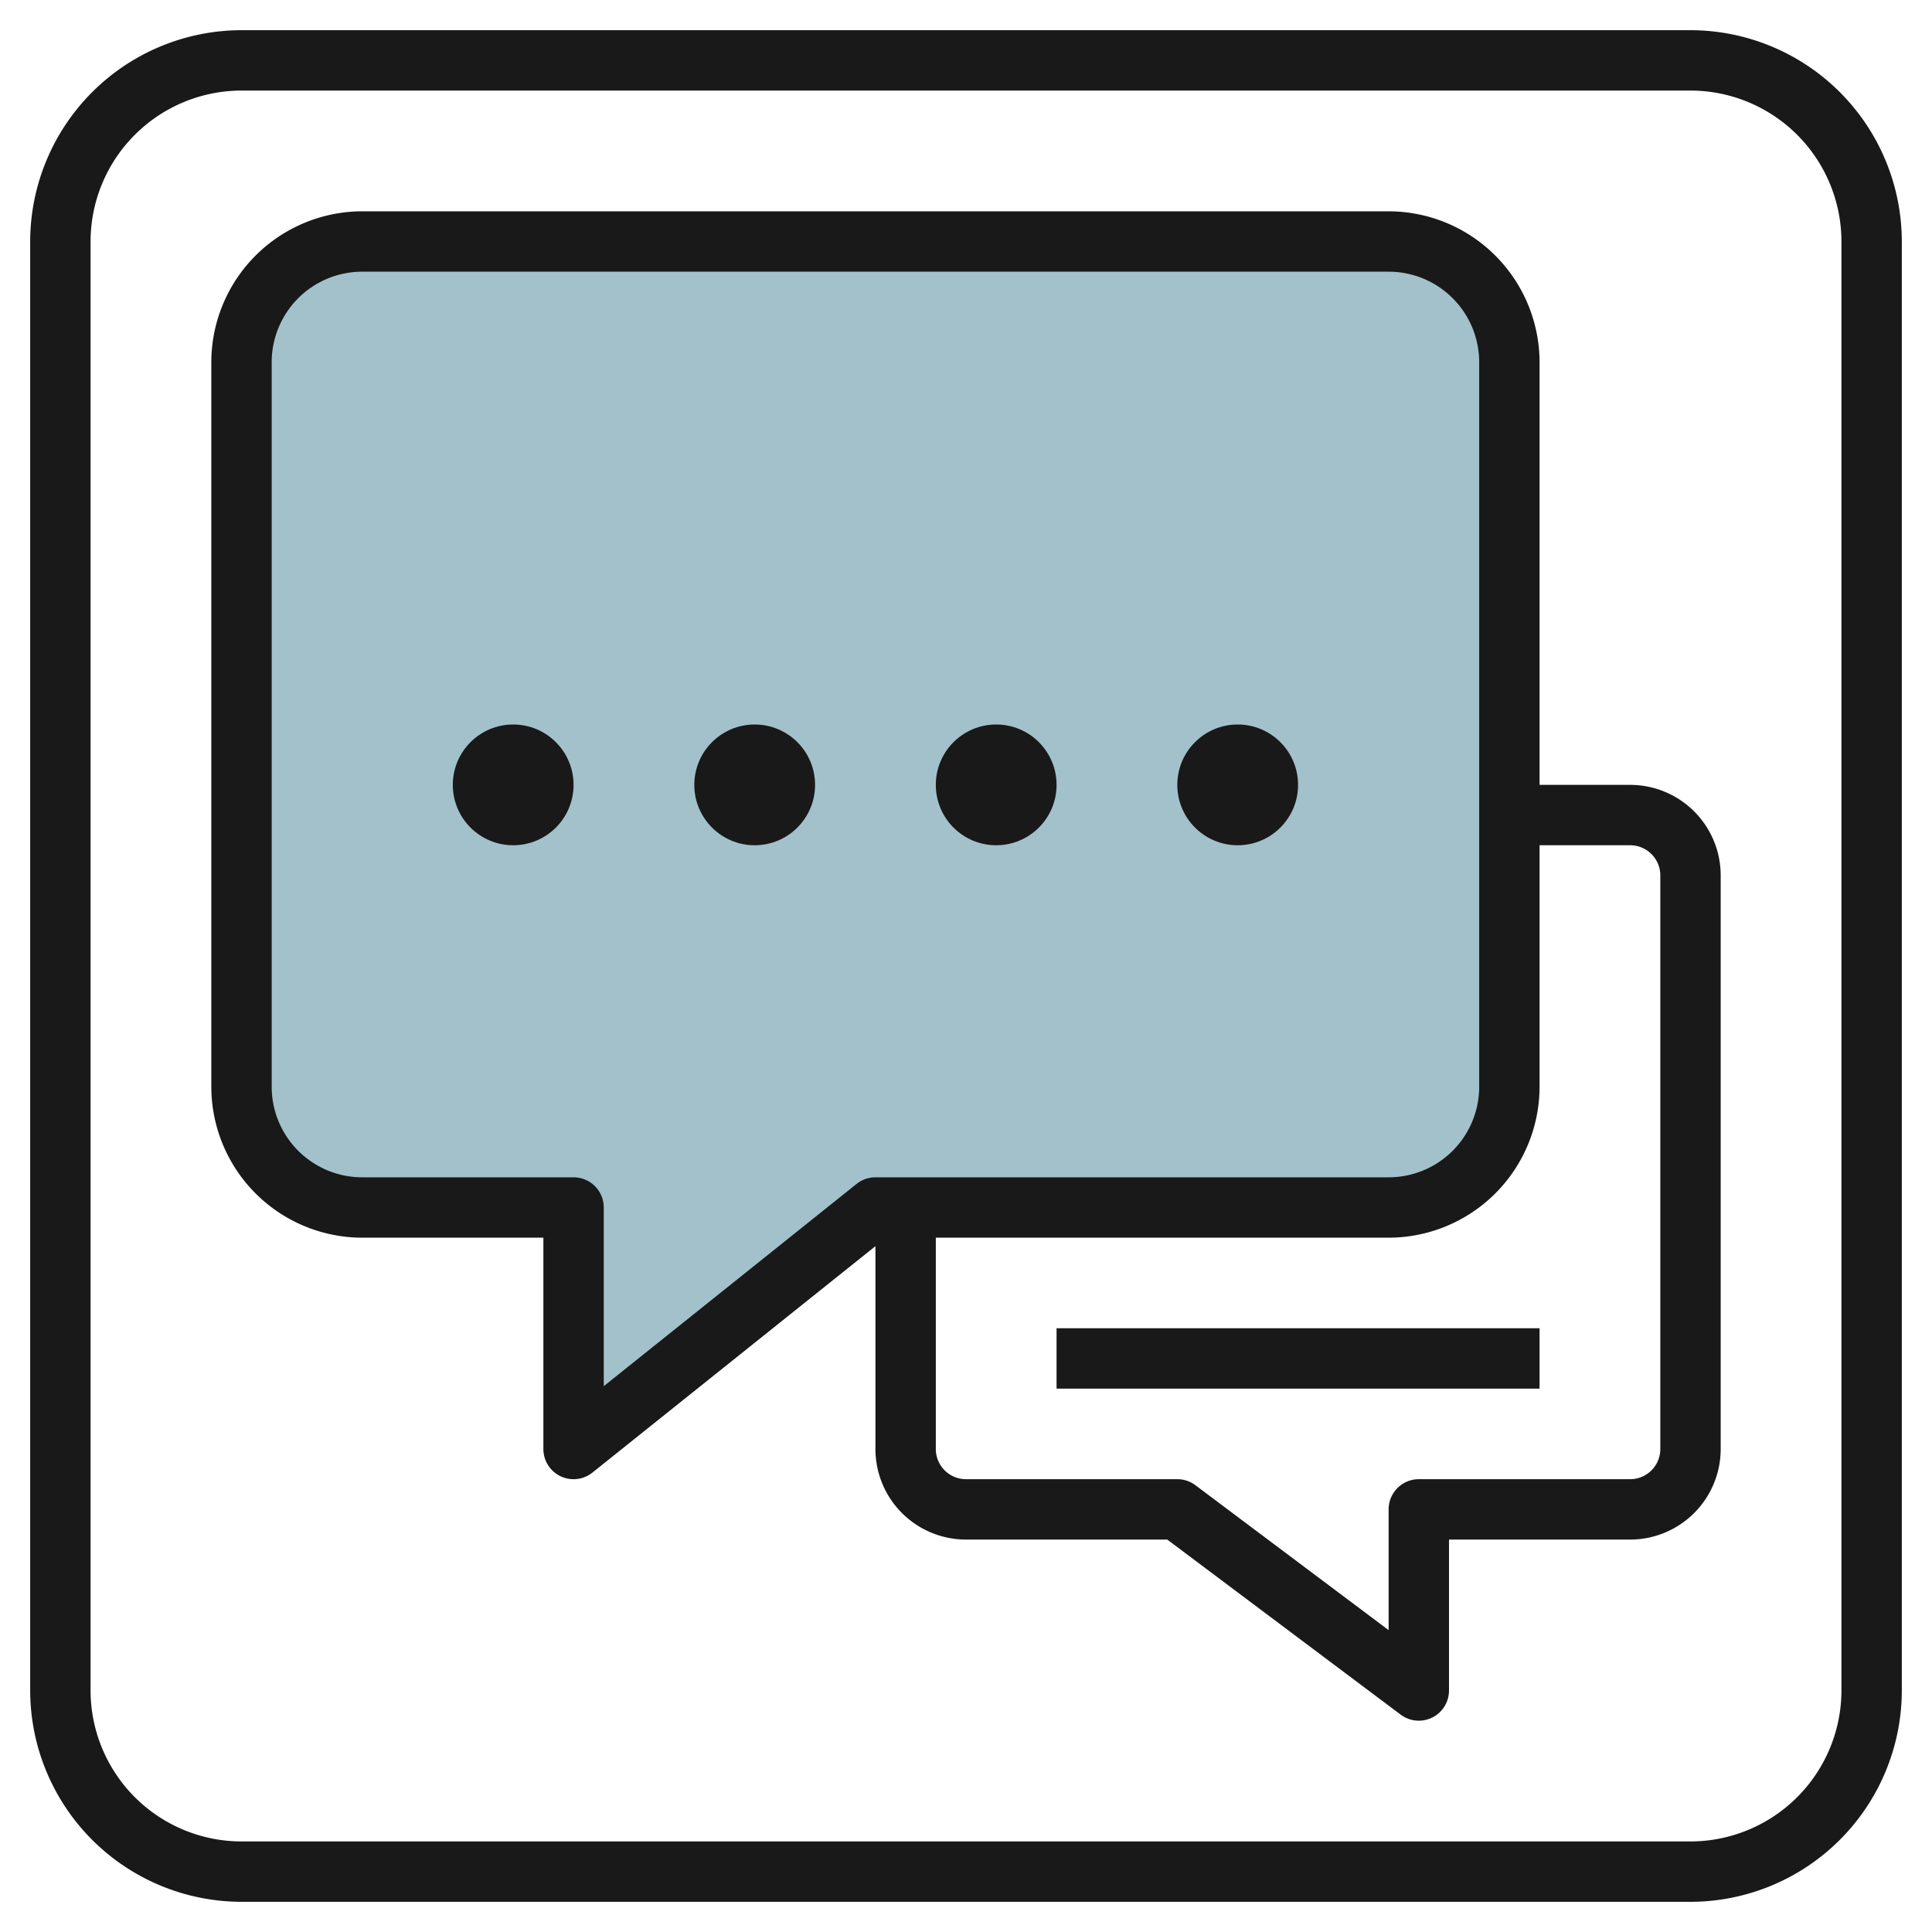
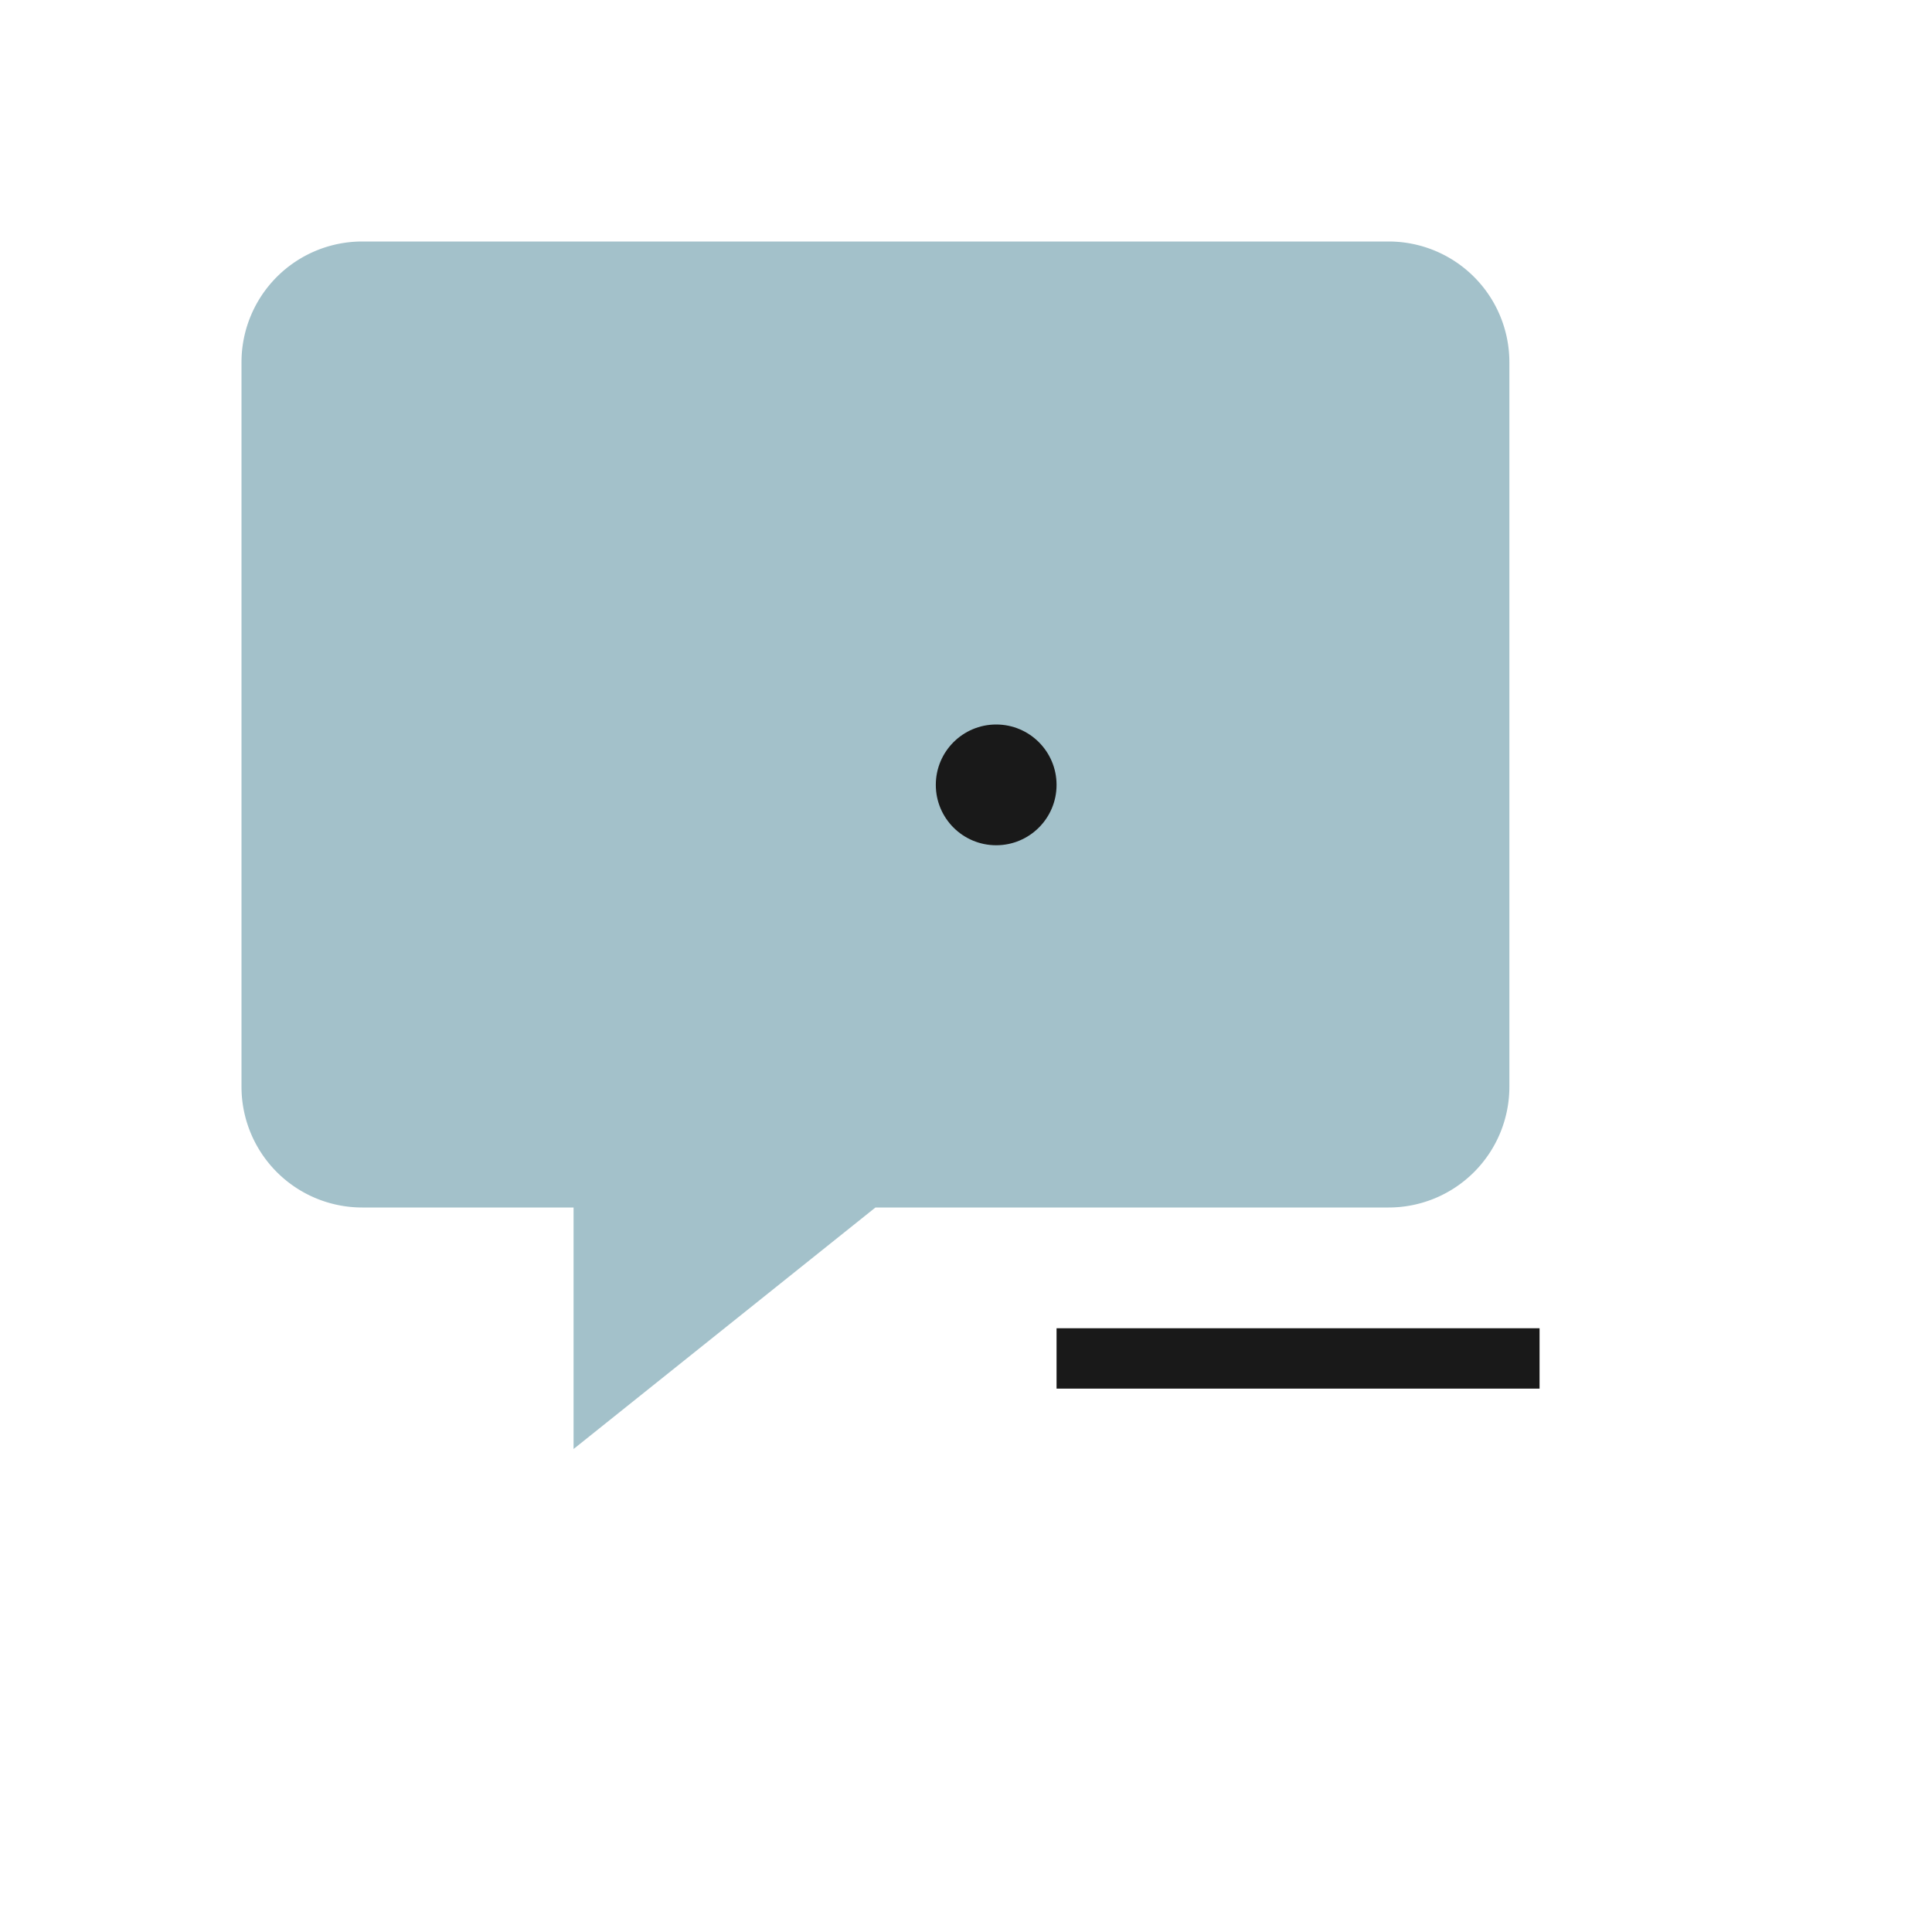
<svg xmlns="http://www.w3.org/2000/svg" height="512" viewBox="0 0 64 64" width="512">
  <g id="Layer_32" data-name="Layer 32">
    <path d="m29 40-10 8v-8h-7a4 4 0 0 1 -4-4v-24a4 4 0 0 1 4-4h34a4 4 0 0 1 4 4v24a4 4 0 0 1 -4 4z" fill="#a3c1ca" />
    <g fill="#191919">
-       <path d="m56 1h-48a7.009 7.009 0 0 0 -7 7v48a7.009 7.009 0 0 0 7 7h48a7.009 7.009 0 0 0 7-7v-48a7.009 7.009 0 0 0 -7-7zm5 55a5.006 5.006 0 0 1 -5 5h-48a5.006 5.006 0 0 1 -5-5v-48a5.006 5.006 0 0 1 5-5h48a5.006 5.006 0 0 1 5 5z" />
-       <path d="m54 26h-3v-14a5.006 5.006 0 0 0 -5-5h-34a5.006 5.006 0 0 0 -5 5v24a5.006 5.006 0 0 0 5 5h6v7a1 1 0 0 0 1.625.781l9.375-7.5v6.719a3 3 0 0 0 3 3h6.667l7.733 5.8a1 1 0 0 0 .6.2 1 1 0 0 0 1-1v-5h6a3 3 0 0 0 3-3v-19a3 3 0 0 0 -3-3zm-34 19.919v-5.919a1 1 0 0 0 -1-1h-7a3 3 0 0 1 -3-3v-24a3 3 0 0 1 3-3h34a3 3 0 0 1 3 3v24a3 3 0 0 1 -3 3h-17a1 1 0 0 0 -.625.219zm35 2.081a1 1 0 0 1 -1 1h-7a1 1 0 0 0 -1 1v4l-6.4-4.8a1 1 0 0 0 -.6-.2h-7a1 1 0 0 1 -1-1v-7h15a5.006 5.006 0 0 0 5-5v-8h3a1 1 0 0 1 1 1z" />
-       <circle cx="17" cy="26" r="2" />
-       <circle cx="25" cy="26" r="2" />
      <circle cx="33" cy="26" r="2" />
-       <circle cx="41" cy="26" r="2" />
      <path d="m35 44h16v2h-16z" />
    </g>
  </g>
</svg>